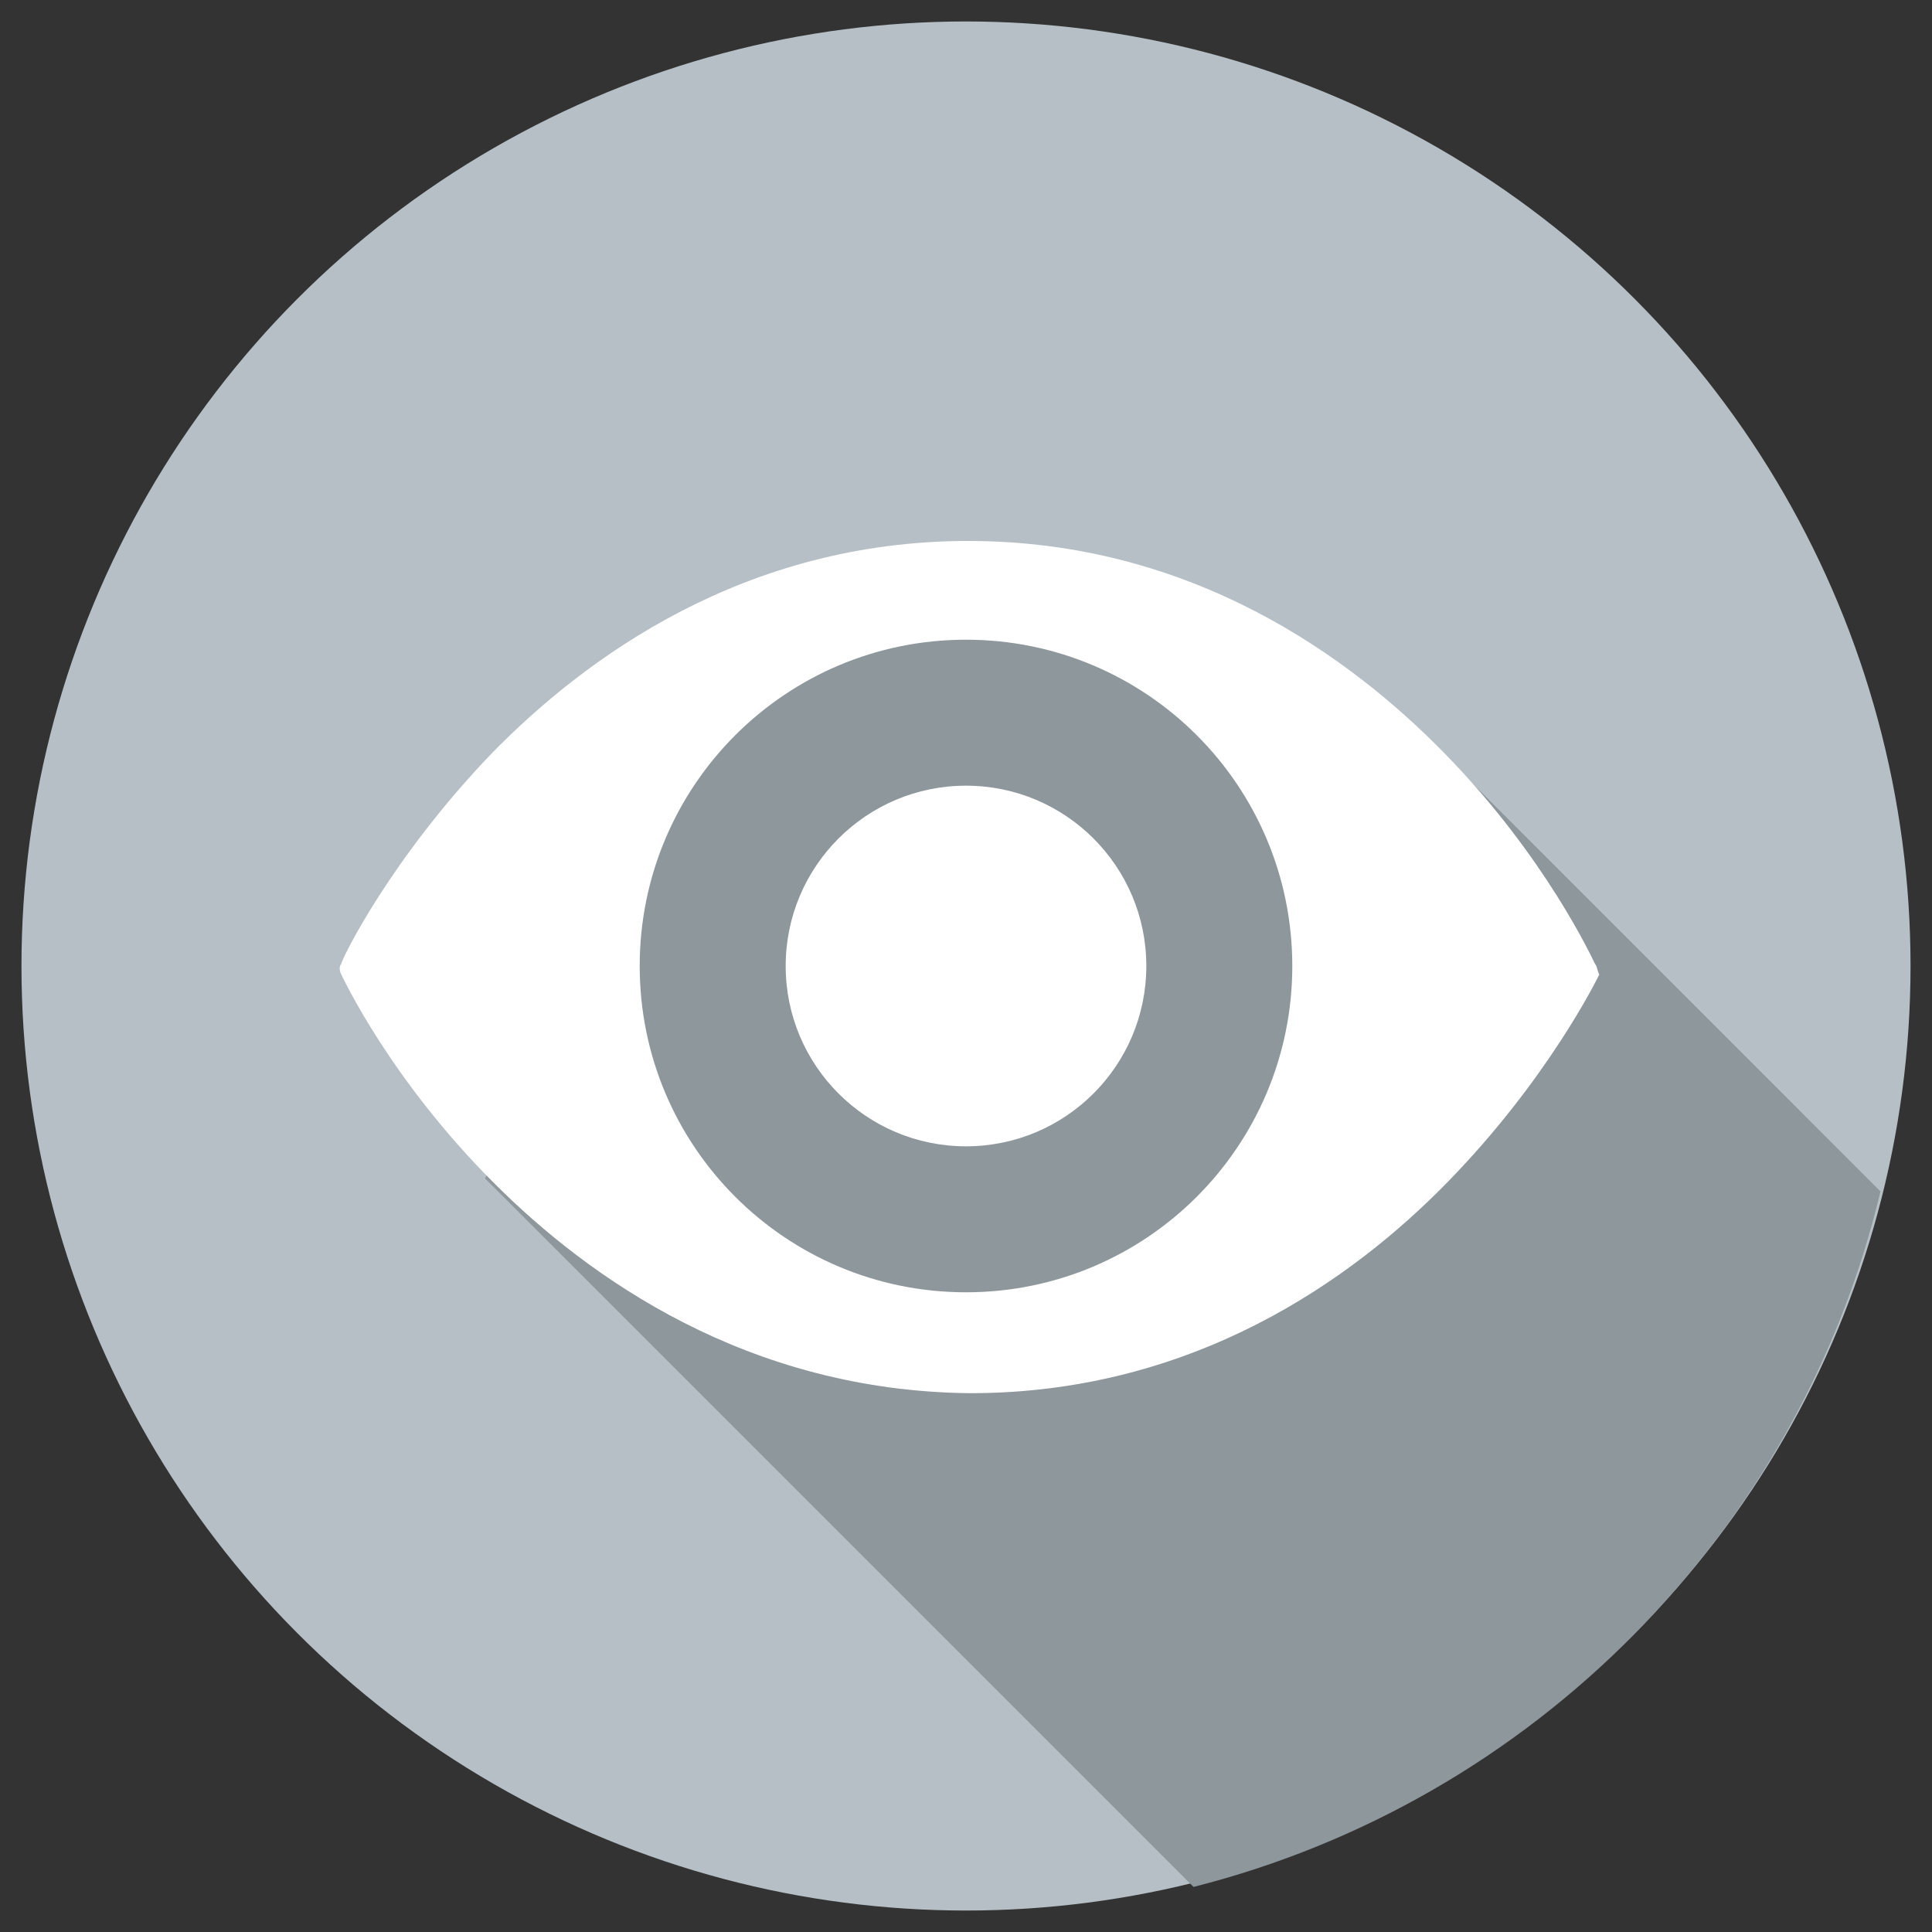
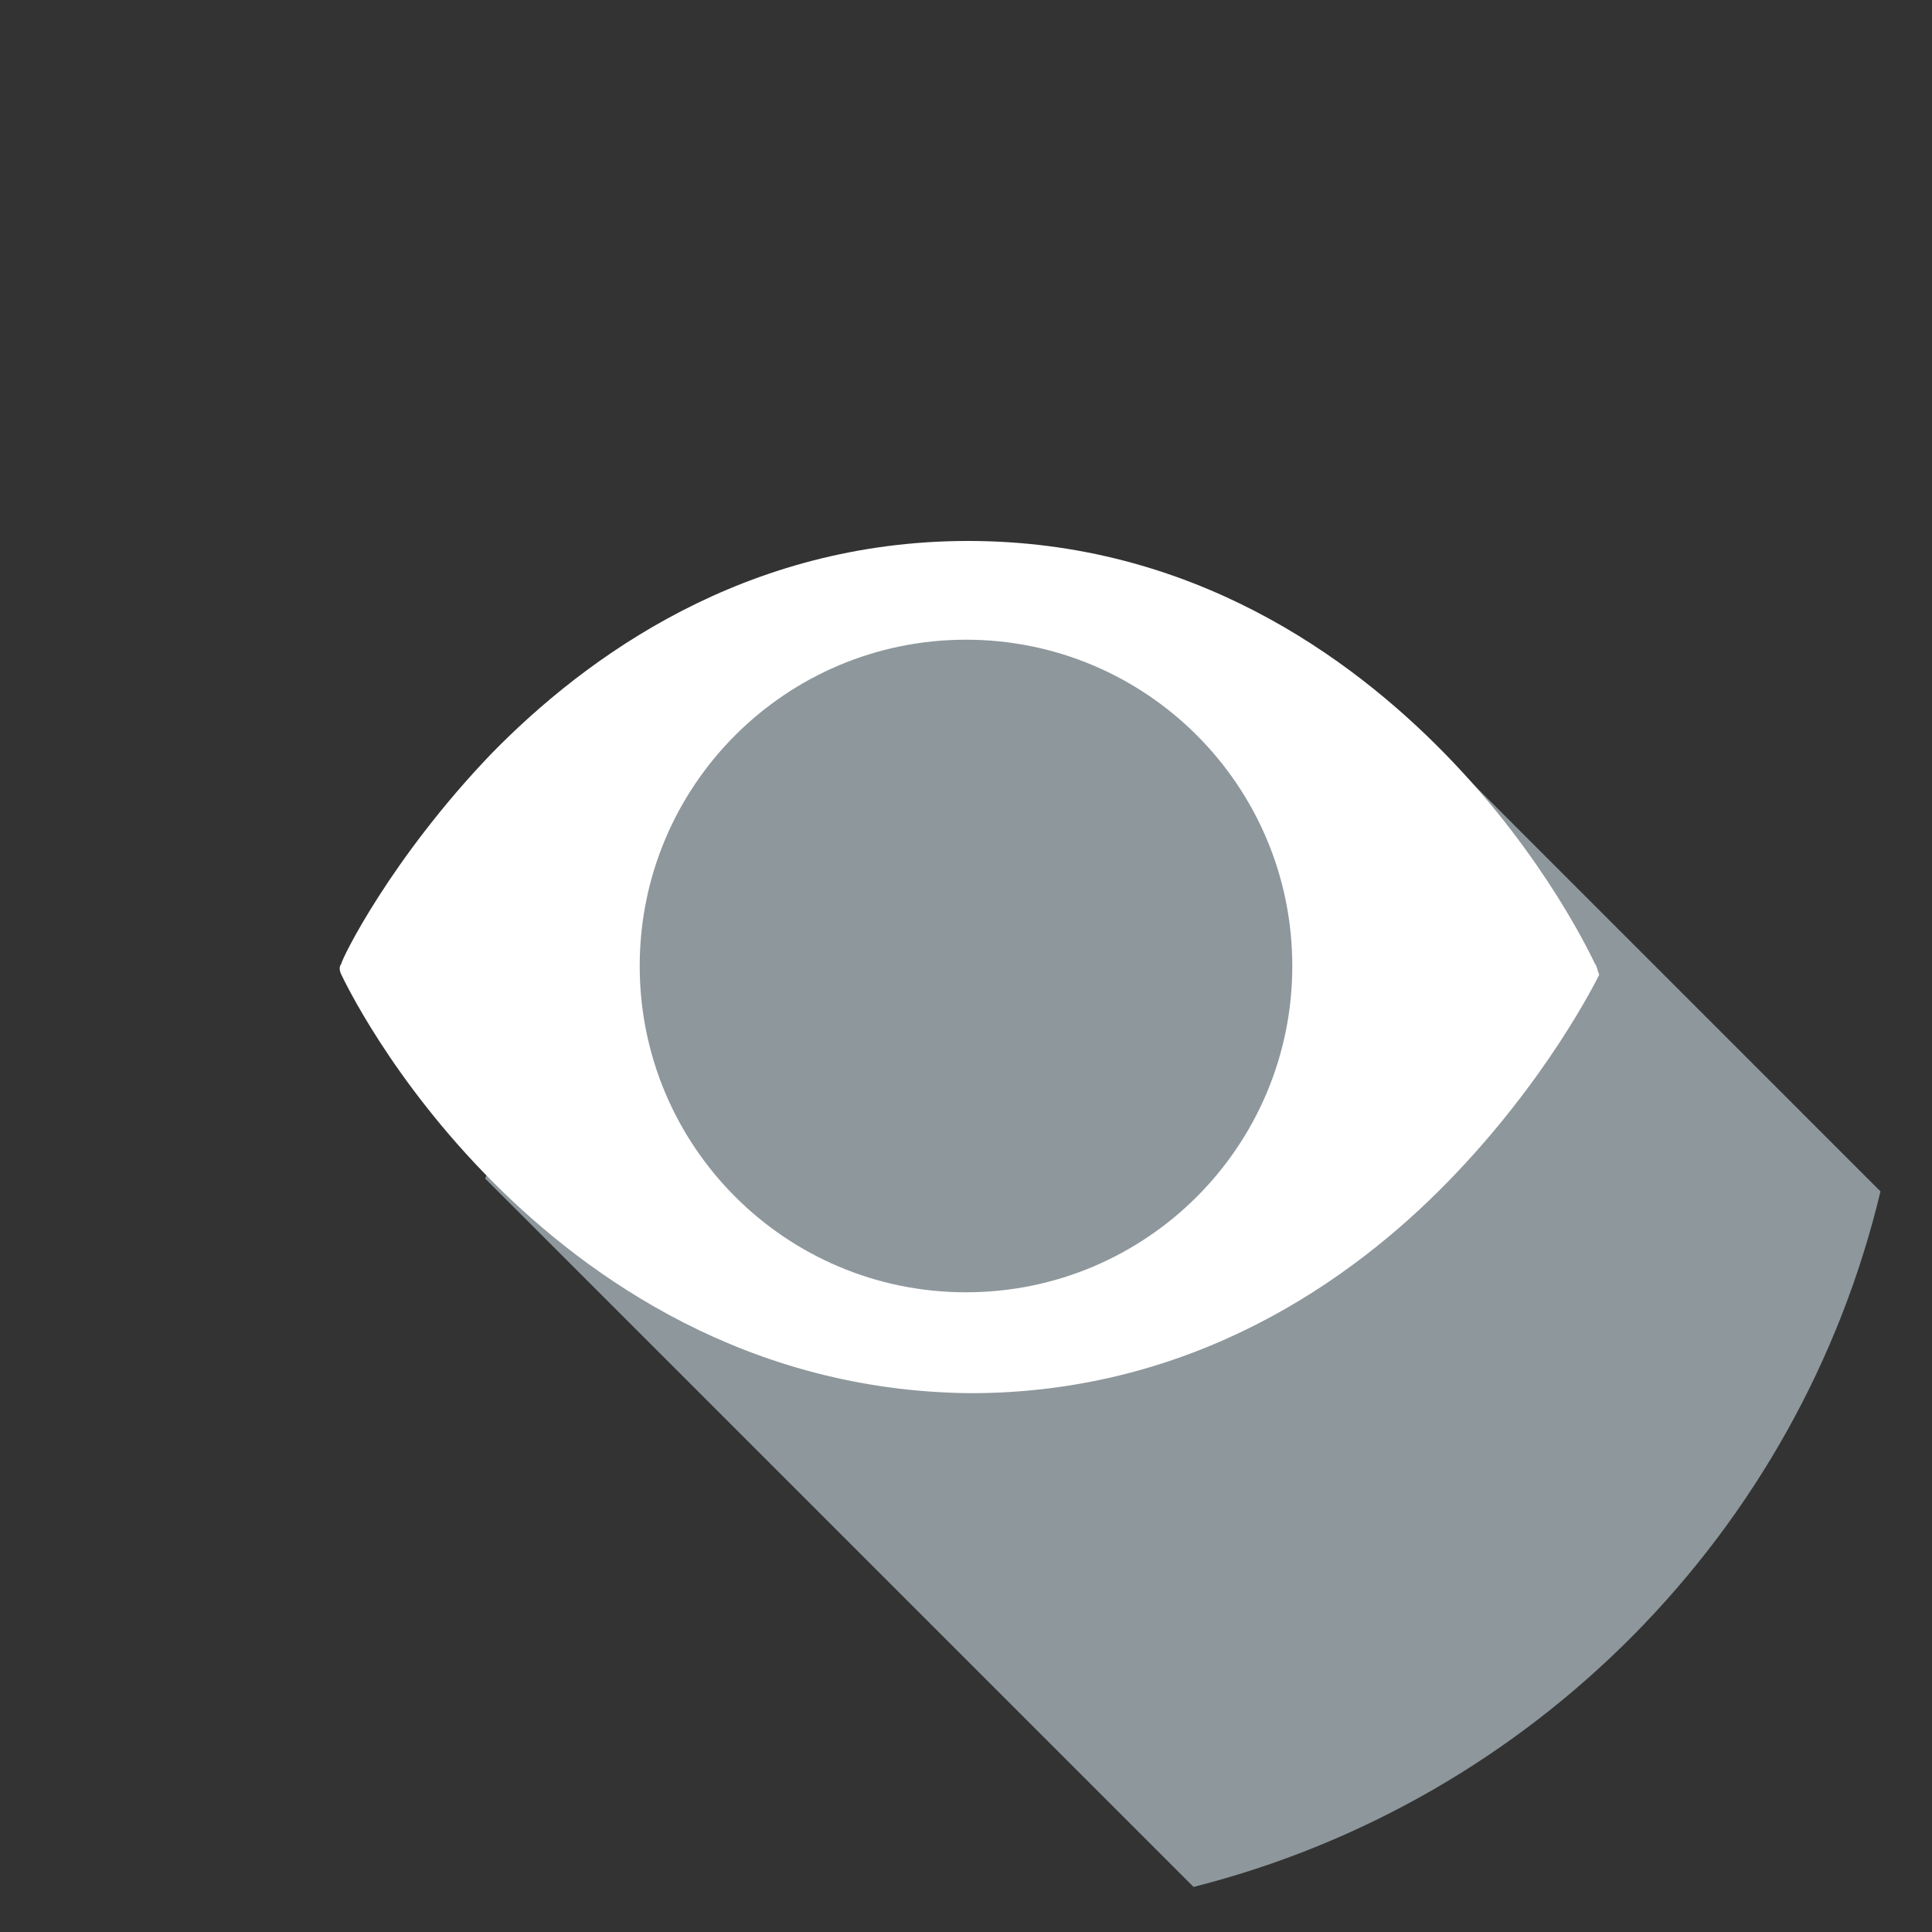
<svg xmlns="http://www.w3.org/2000/svg" version="1.1" id="Layer_3" x="0px" y="0px" viewBox="25 -25 90 90" style="enable-background:new 25 -25 90 90;" xml:space="preserve">
  <rect x="25" y="-25" width="90" height="90" fill="#333333" stroke="none" />
  <style type="text/css">
	.st0{fill:#B5BFC5;}
	.st1{fill:#8E979C;}
	.st2{fill:#FFFFFF;}
</style>
  <g>
    <g>
      <g>
-         <circle class="st0" cx="70" cy="20" r="44" />
-       </g>
+         </g>
    </g>
    <path class="st1" d="M112.6,30.5L90.5,8.4l-2.2,2.2l-1.2-2.2L69.8,2L56.2,9.7l-8.6,20.2l33,33C96.4,58.9,108.8,46.4,112.6,30.5z" />
    <g>
      <path class="st2" d="M99.3,19.9c-0.1-0.2-2.3-5-7-9.8c-4.4-4.5-11.8-9.9-22.2-9.9c0,0,0,0,0,0l0,0c0,0,0,0,0,0c0,0,0,0,0,0    c-10.4,0-17.8,5.4-22.2,9.9c-4.7,4.9-7,9.6-7,9.8c-0.1,0.1-0.1,0.3,0,0.5c0.1,0.2,2.3,4.9,7.1,9.7c4.4,4.4,11.8,9.7,22.2,9.8    c0,0,0,0,0,0l0,0c0,0,0,0,0,0c0,0,0,0,0,0c10.4,0,17.8-5.3,22.2-9.8c4.7-4.8,7-9.5,7.1-9.7C99.4,20.2,99.4,20,99.3,19.9z M85.2,20    c0,8.4-6.8,15.2-15.2,15.2S54.8,28.4,54.8,20S61.6,4.8,70,4.8S85.2,11.6,85.2,20z" />
-       <circle class="st2" cx="70" cy="20" r="8.4" />
    </g>
  </g>
</svg>